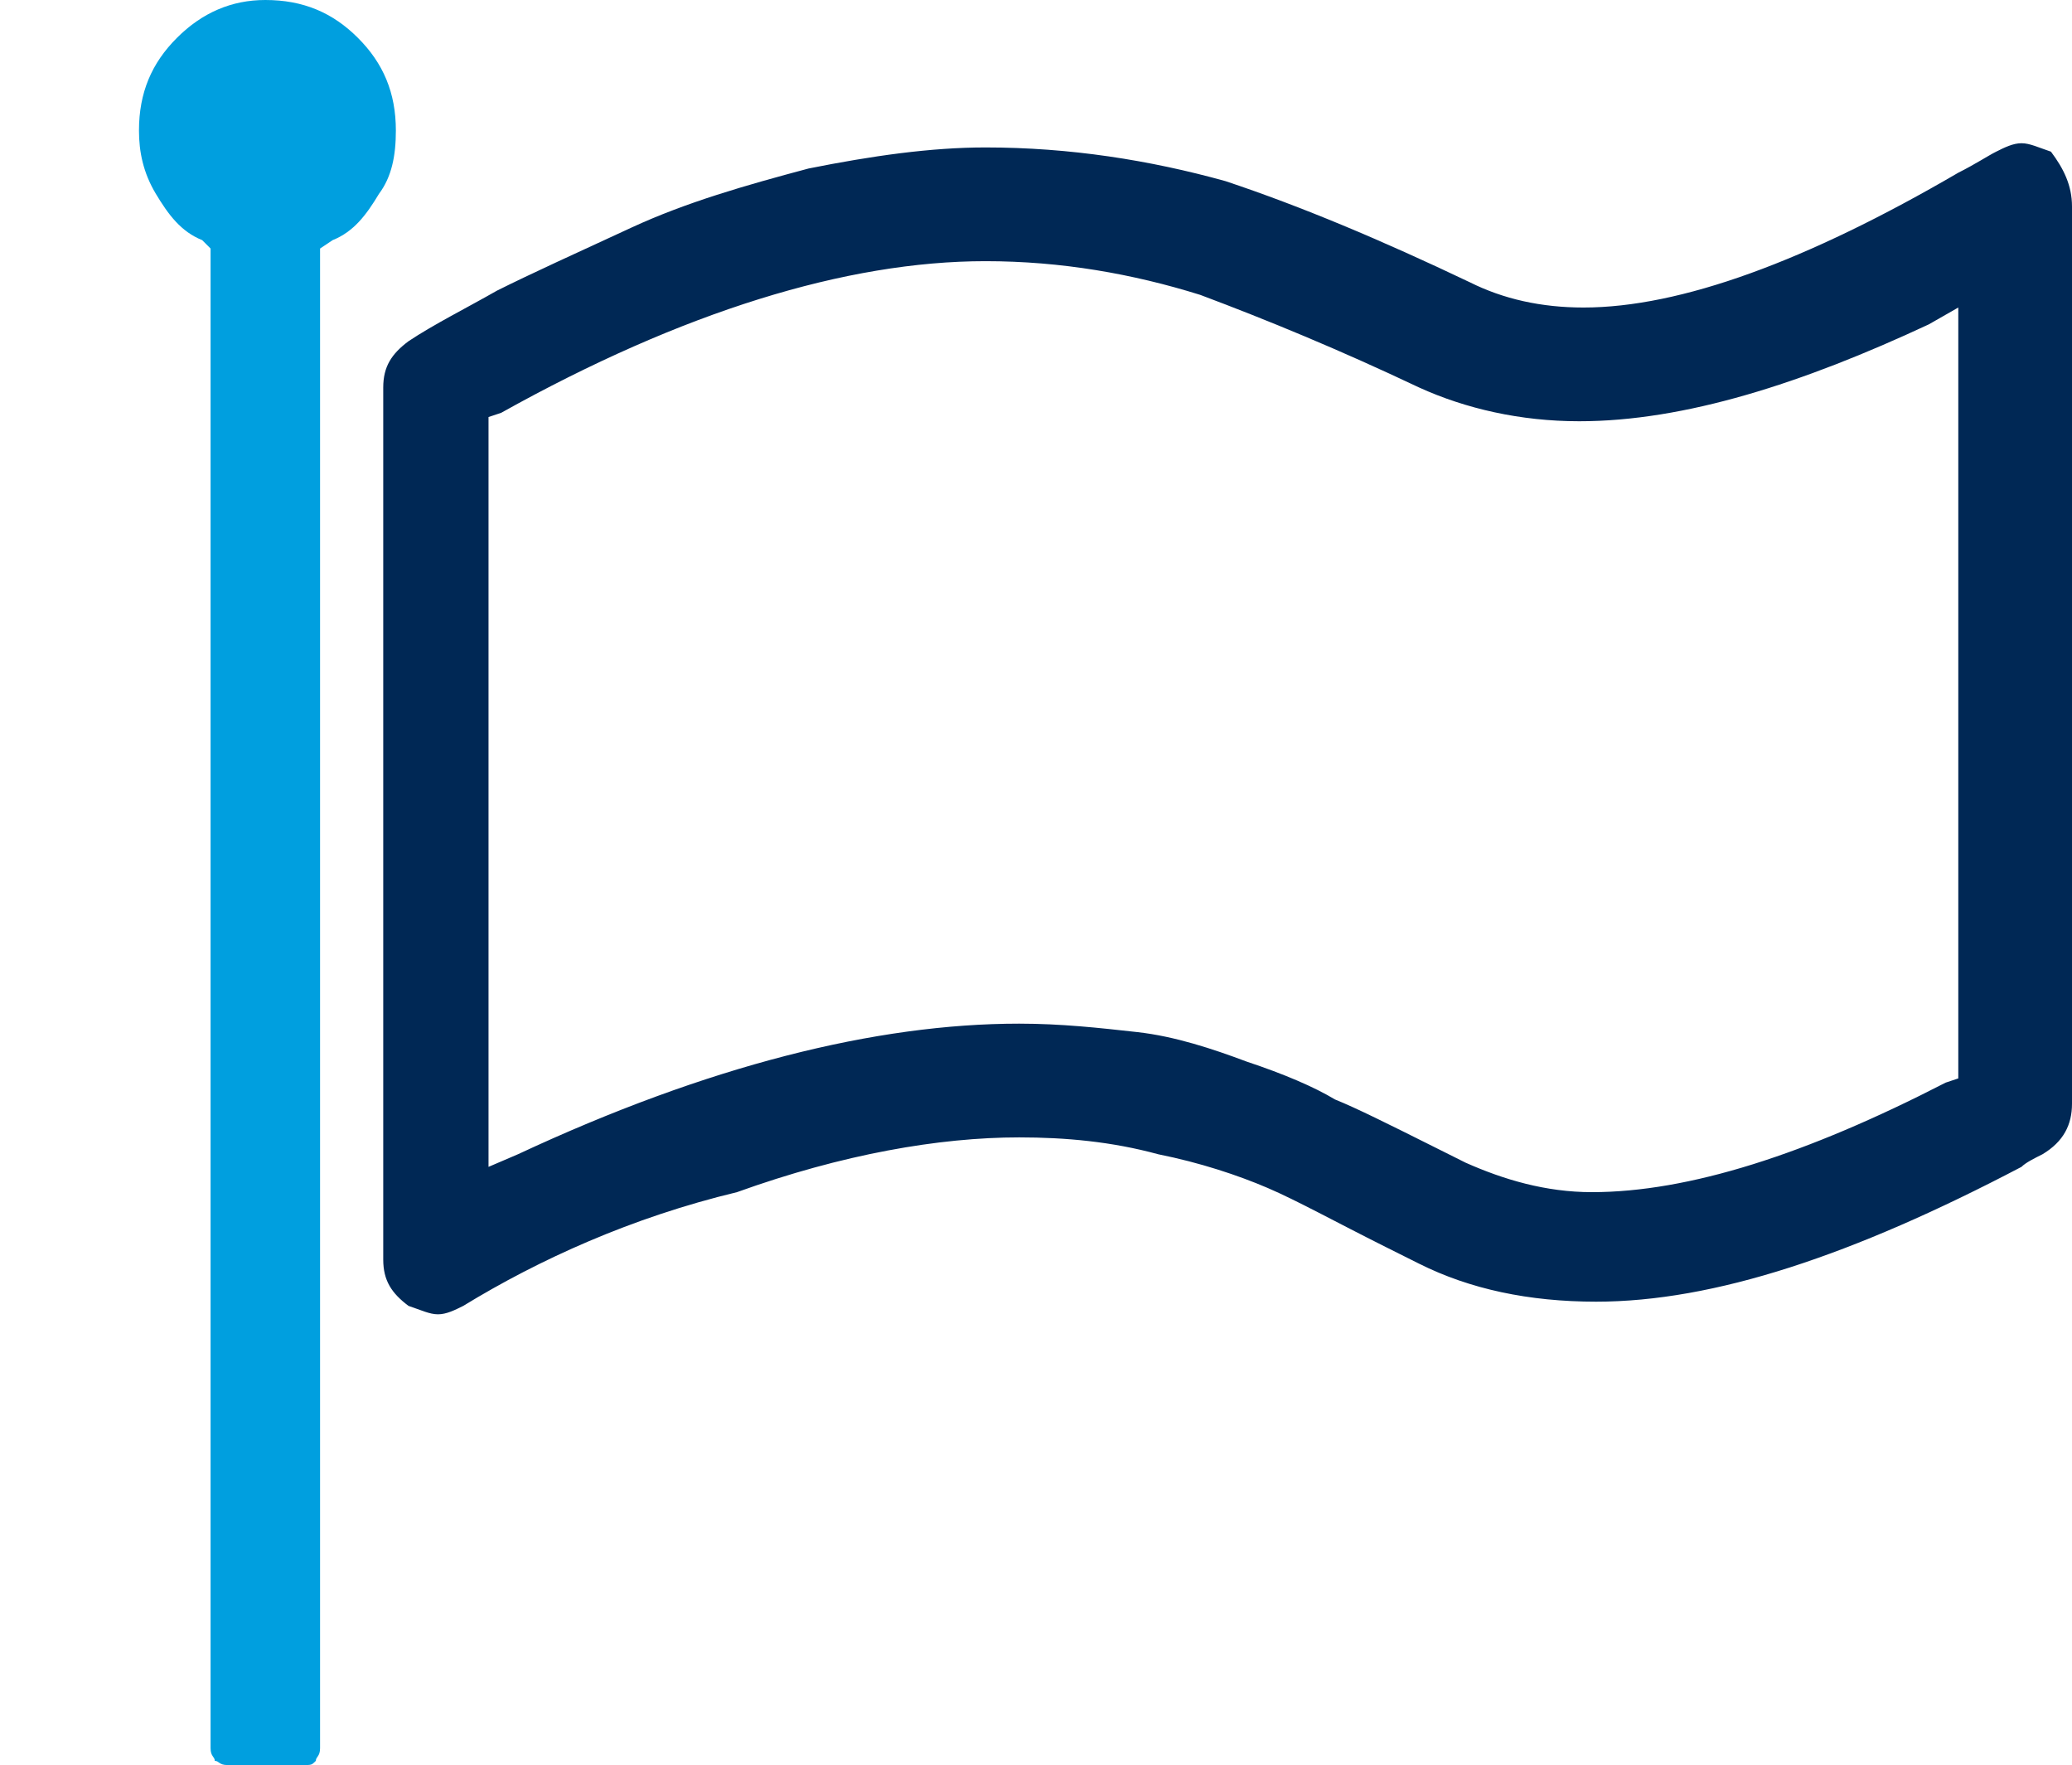
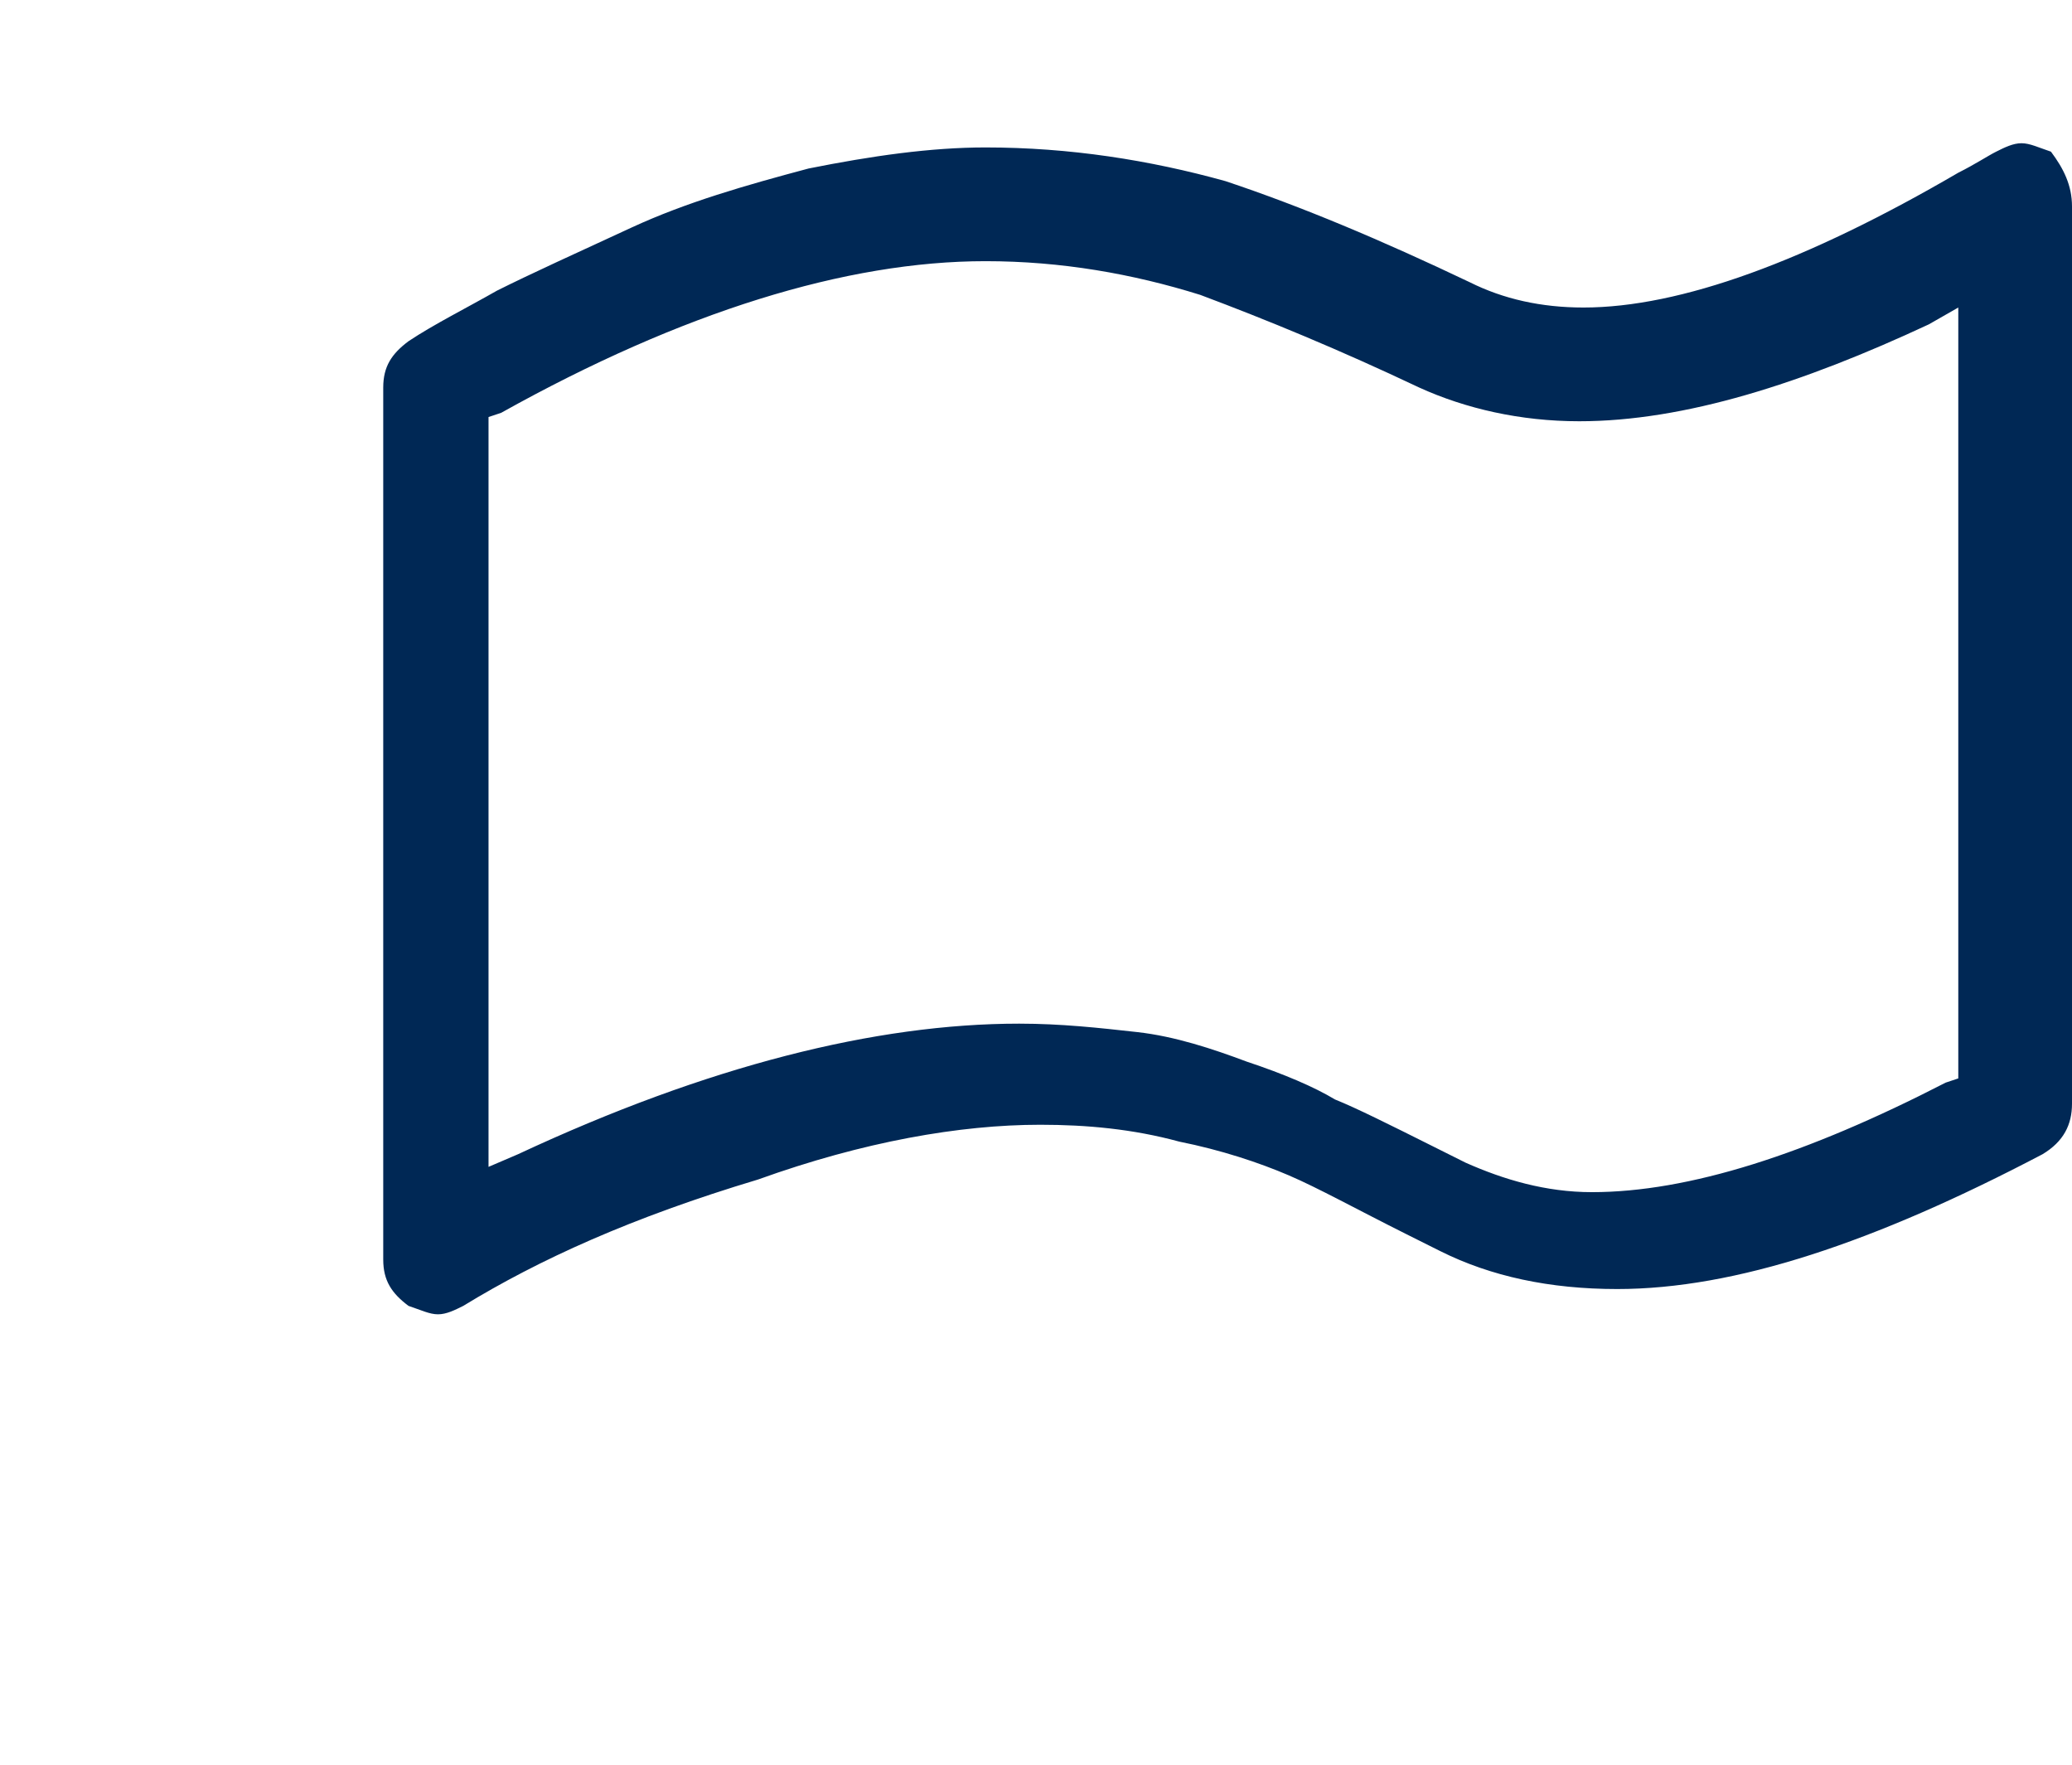
<svg xmlns="http://www.w3.org/2000/svg" version="1.1" id="Capa_1" x="0px" y="0px" viewBox="0 0 49.2 41.9" style="enable-background:new 0 0 49.2 41.9;" xml:space="preserve">
  <style type="text/css">
	.st0{fill:#009FDF;}
	.st1{fill:#002855;}
</style>
-   <path class="st0" d="M5.4,41.9c-0.2,0-0.2-0.1-0.3-0.1C5.1,41.7,5,41.7,5,41.5V5.9L4.8,5.7C4.3,5.5,4,5.1,3.7,4.6  c-0.3-0.5-0.4-1-0.4-1.5c0-0.9,0.3-1.6,0.9-2.2C4.8,0.3,5.5,0,6.3,0c0.9,0,1.6,0.3,2.2,0.9c0.6,0.6,0.9,1.3,0.9,2.2  c0,0.6-0.1,1.1-0.4,1.5C8.7,5.1,8.4,5.5,7.9,5.7L7.6,5.9v35.6c0,0.2-0.1,0.2-0.1,0.3c-0.1,0.1-0.1,0.1-0.3,0.1H5.4z" />
-   <path class="st1" d="M10.4,31.2c-0.2,0-0.4-0.1-0.7-0.2c-0.4-0.3-0.6-0.6-0.6-1.1V9.2c0-0.5,0.2-0.8,0.6-1.1  c0.6-0.4,1.4-0.8,2.1-1.2C12.6,6.5,13.7,6,15,5.4c1.3-0.6,2.7-1,4.2-1.4c1.5-0.3,2.9-0.5,4.2-0.5c2,0,3.9,0.3,5.7,0.8  c1.8,0.6,3.7,1.4,5.8,2.4c0.8,0.4,1.7,0.6,2.7,0.6c2.3,0,5.3-1.1,8.9-3.2c0.4-0.2,0.7-0.4,0.9-0.5c0.2-0.1,0.4-0.2,0.6-0.2  c0.2,0,0.4,0.1,0.7,0.2C49,4,49.2,4.4,49.2,4.9v21.3c0,0.5-0.2,0.9-0.7,1.2c-0.2,0.1-0.4,0.2-0.5,0.3c-4,2.1-7.3,3.2-10.1,3.2  c-1.6,0-3-0.3-4.2-0.9l-0.8-0.4c-1.2-0.6-2.1-1.1-2.8-1.4c-0.7-0.3-1.6-0.6-2.6-0.8c-1.1-0.3-2.2-0.4-3.3-0.4  c-1.9,0-4.2,0.4-6.7,1.3C15,28.9,12.8,29.9,11,31C10.8,31.1,10.6,31.2,10.4,31.2z M24.2,24.3c1,0,1.9,0.1,2.8,0.2  c0.9,0.1,1.8,0.4,2.6,0.7c0.9,0.3,1.6,0.6,2.1,0.9c0.5,0.2,1.3,0.6,2.3,1.1l0.8,0.4c0.9,0.4,1.9,0.7,3,0.7c2.3,0,5.1-0.9,8.4-2.6  l0.3-0.1l0-18.3l-0.7,0.4C42.8,9.1,40,10,37.5,10c-1.4,0-2.7-0.3-3.8-0.8c-1.9-0.9-3.6-1.6-5.2-2.2c-1.6-0.5-3.3-0.8-5.1-0.8  c-3.3,0-7.2,1.2-11.5,3.6l-0.3,0.1v17.8l0.7-0.3C16.8,25.3,20.8,24.3,24.2,24.3z" />
+   <path class="st1" d="M10.4,31.2c-0.2,0-0.4-0.1-0.7-0.2c-0.4-0.3-0.6-0.6-0.6-1.1V9.2c0-0.5,0.2-0.8,0.6-1.1  c0.6-0.4,1.4-0.8,2.1-1.2C12.6,6.5,13.7,6,15,5.4c1.3-0.6,2.7-1,4.2-1.4c1.5-0.3,2.9-0.5,4.2-0.5c2,0,3.9,0.3,5.7,0.8  c1.8,0.6,3.7,1.4,5.8,2.4c0.8,0.4,1.7,0.6,2.7,0.6c2.3,0,5.3-1.1,8.9-3.2c0.4-0.2,0.7-0.4,0.9-0.5c0.2-0.1,0.4-0.2,0.6-0.2  c0.2,0,0.4,0.1,0.7,0.2C49,4,49.2,4.4,49.2,4.9v21.3c0,0.5-0.2,0.9-0.7,1.2c-4,2.1-7.3,3.2-10.1,3.2  c-1.6,0-3-0.3-4.2-0.9l-0.8-0.4c-1.2-0.6-2.1-1.1-2.8-1.4c-0.7-0.3-1.6-0.6-2.6-0.8c-1.1-0.3-2.2-0.4-3.3-0.4  c-1.9,0-4.2,0.4-6.7,1.3C15,28.9,12.8,29.9,11,31C10.8,31.1,10.6,31.2,10.4,31.2z M24.2,24.3c1,0,1.9,0.1,2.8,0.2  c0.9,0.1,1.8,0.4,2.6,0.7c0.9,0.3,1.6,0.6,2.1,0.9c0.5,0.2,1.3,0.6,2.3,1.1l0.8,0.4c0.9,0.4,1.9,0.7,3,0.7c2.3,0,5.1-0.9,8.4-2.6  l0.3-0.1l0-18.3l-0.7,0.4C42.8,9.1,40,10,37.5,10c-1.4,0-2.7-0.3-3.8-0.8c-1.9-0.9-3.6-1.6-5.2-2.2c-1.6-0.5-3.3-0.8-5.1-0.8  c-3.3,0-7.2,1.2-11.5,3.6l-0.3,0.1v17.8l0.7-0.3C16.8,25.3,20.8,24.3,24.2,24.3z" />
</svg>